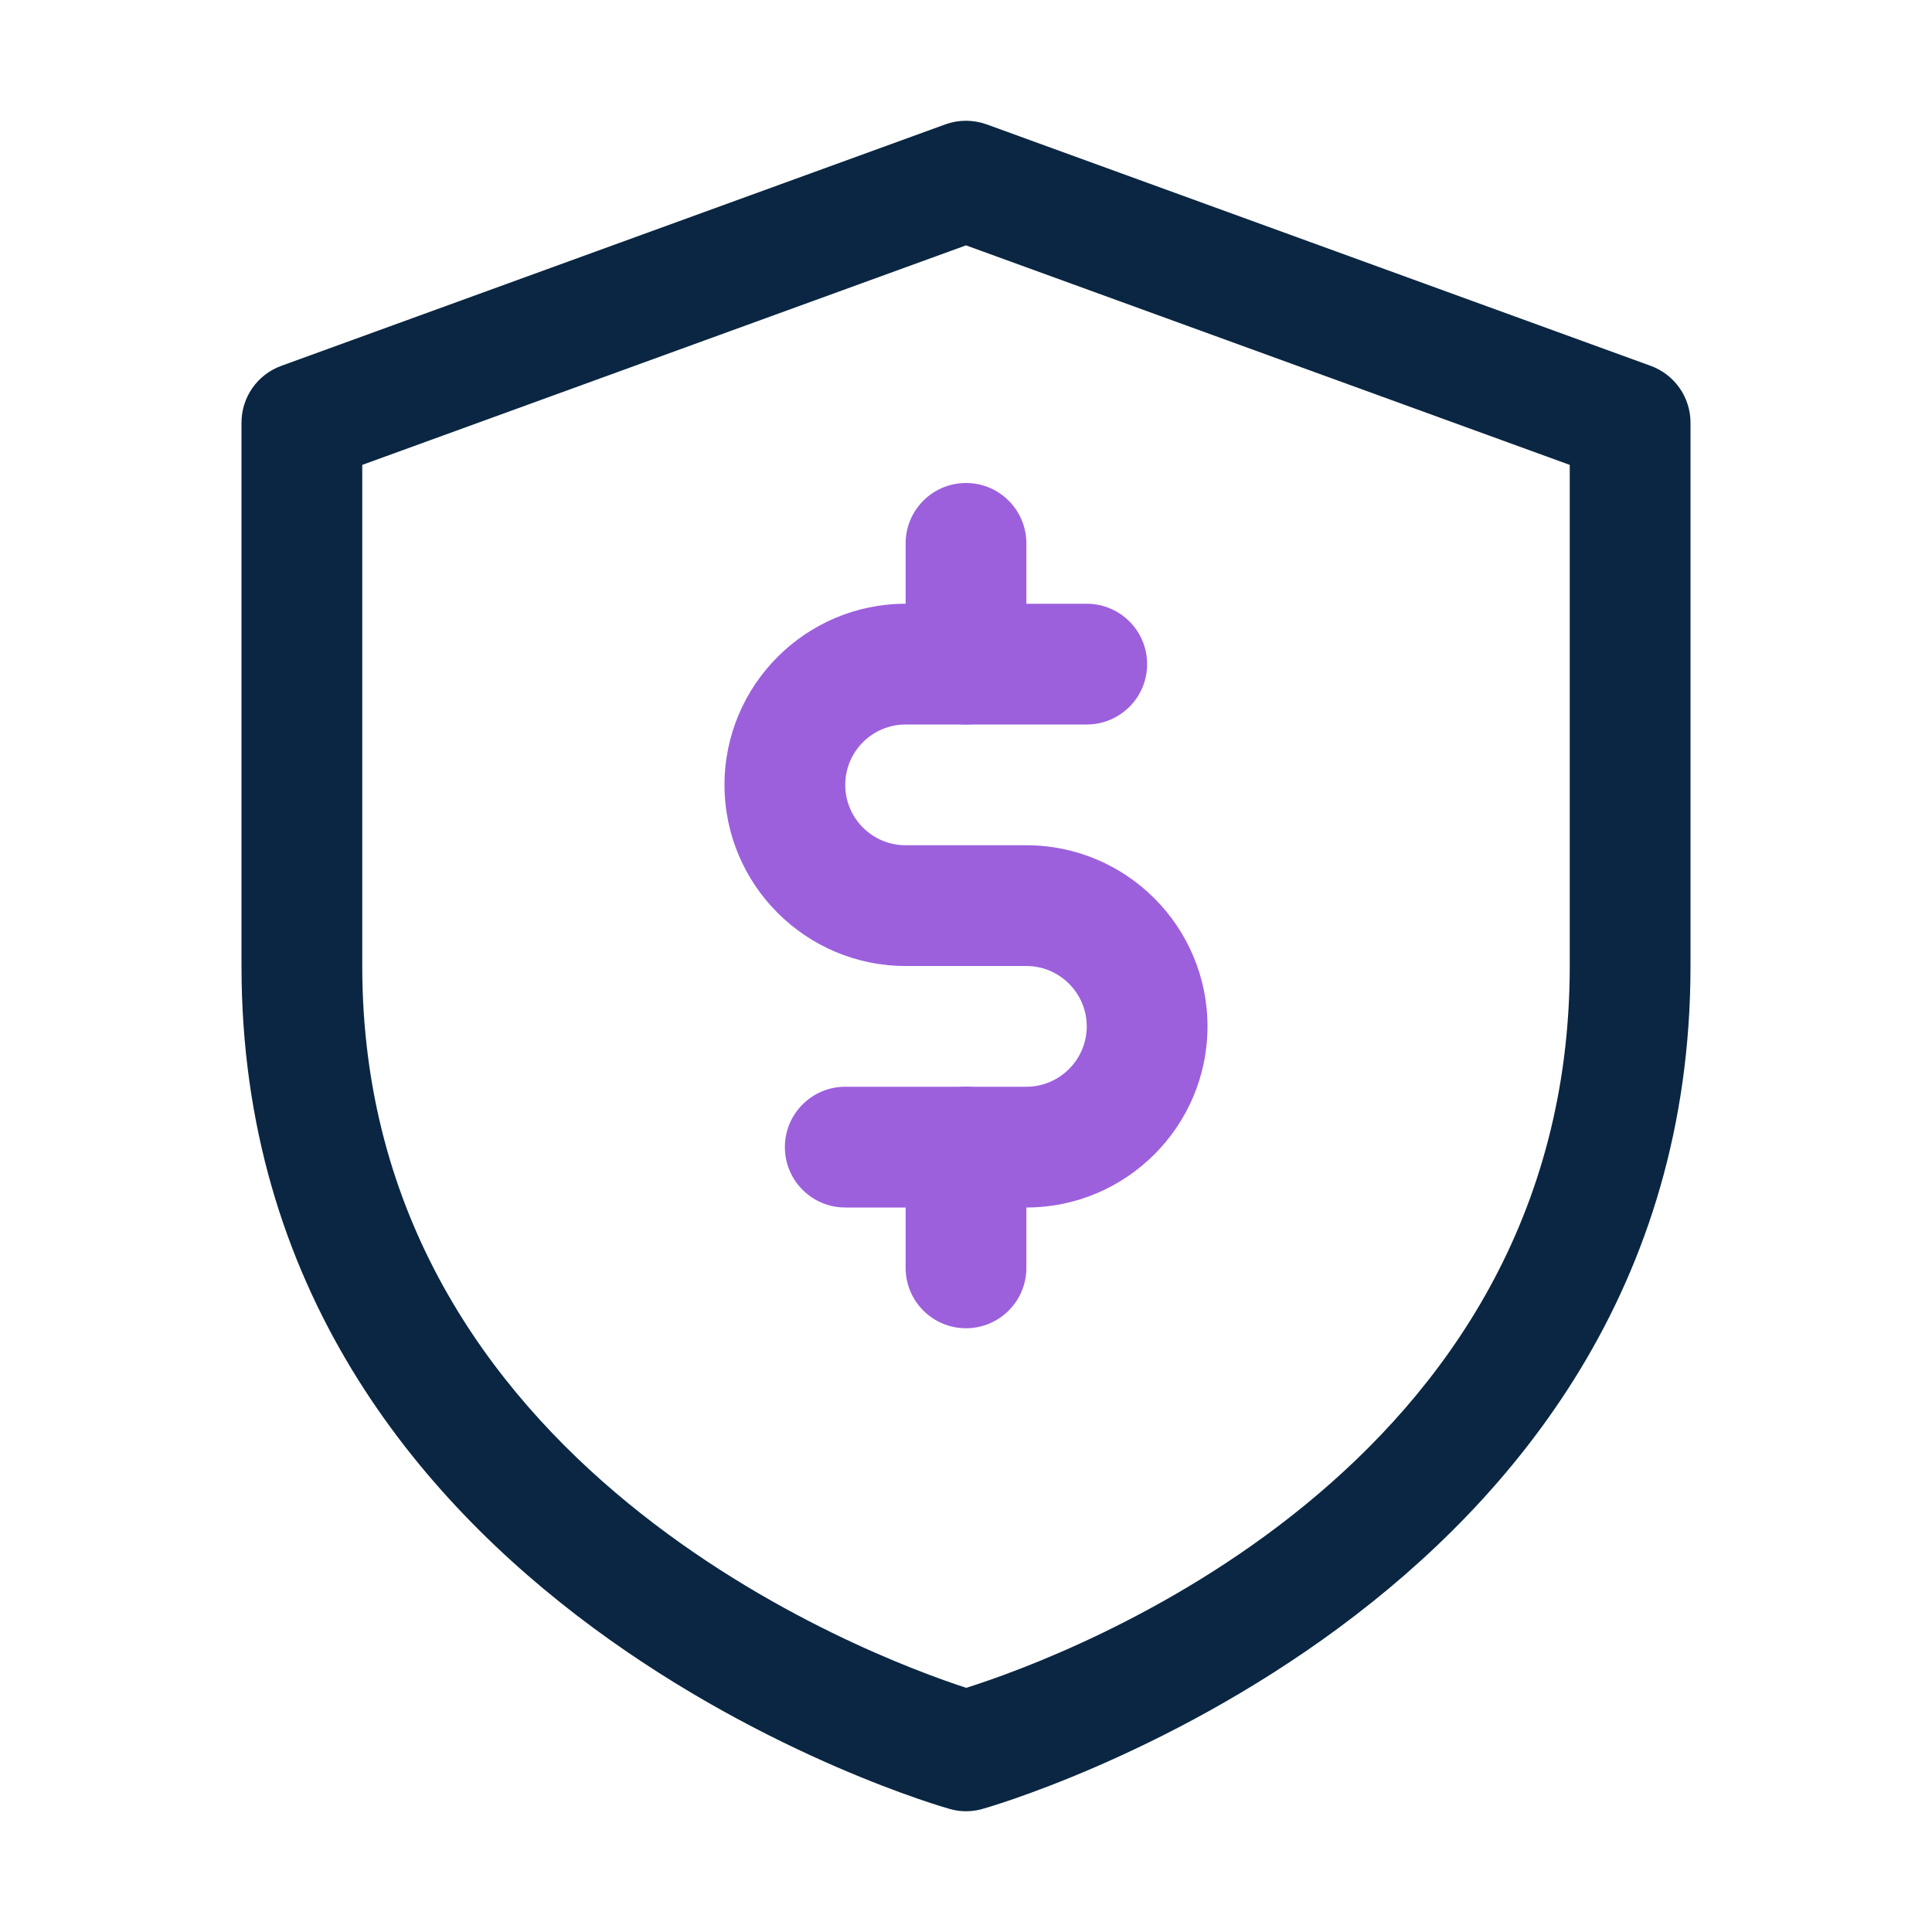
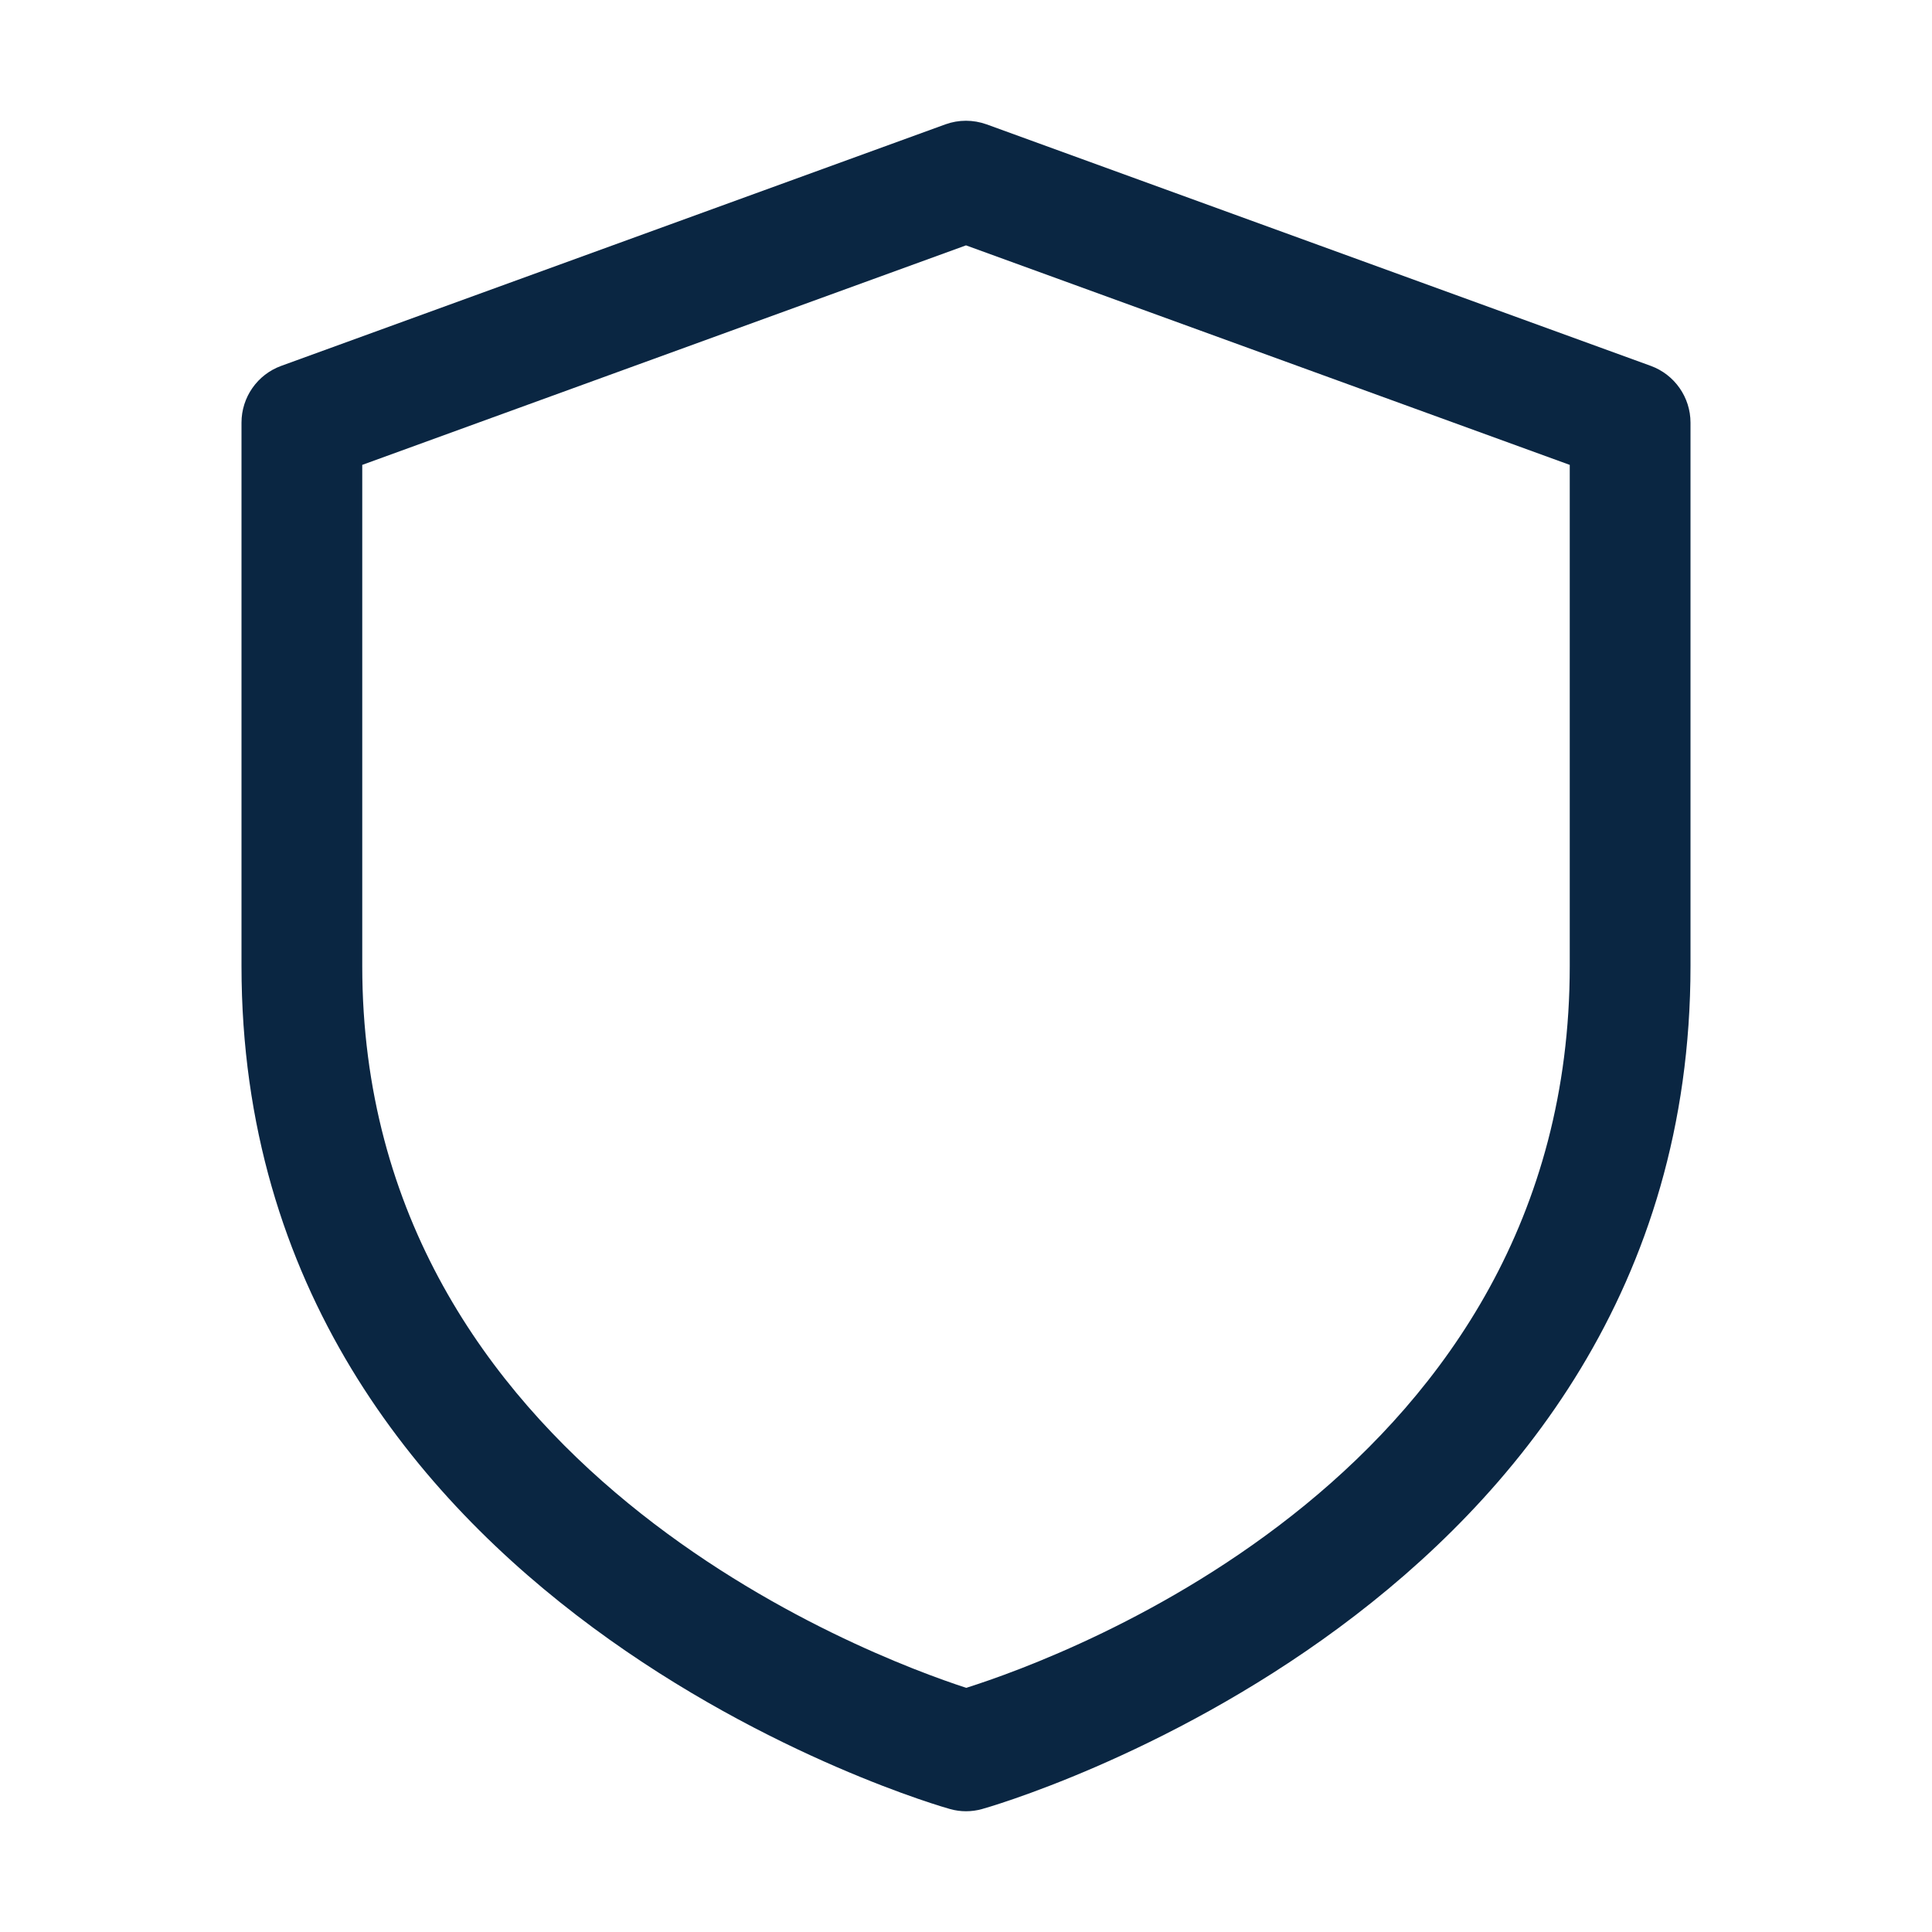
<svg xmlns="http://www.w3.org/2000/svg" width="48" height="48" viewBox="0 0 48 48" fill="none">
  <path d="M24 45C23.868 45 23.736 44.982 23.607 44.946C23.43 44.901 6 39.96 6 24V10.5C6 9.87 6.393 9.306 6.987 9.09L23.487 3.09C23.817 2.97 24.177 2.97 24.513 3.09L41.013 9.09C41.604 9.306 42 9.87 42 10.5V24C42 39.96 24.57 44.901 24.396 44.946C24.267 44.982 24.132 45 24 45ZM9 11.55V24C9 36.456 21.609 41.154 24.006 41.934C26.481 41.151 39 36.567 39 24V11.55L24 6.096L9 11.55Z" fill="#0A2642" />
-   <path d="M25.5 30H21C20.172 30 19.5 29.328 19.5 28.5C19.5 27.672 20.172 27 21 27H25.5C26.325 27 27 26.325 27 25.5C27 24.675 26.325 24 25.5 24H22.5C20.019 24 18 21.981 18 19.5C18 17.019 20.019 15 22.5 15H27C27.828 15 28.5 15.672 28.5 16.5C28.5 17.328 27.828 18 27 18H22.5C21.672 18 21 18.672 21 19.5C21 20.328 21.672 21 22.5 21H25.5C27.981 21 30 23.019 30 25.5C30 27.981 27.981 30 25.5 30Z" fill="#9C60DD" />
-   <path d="M24 18C23.172 18 22.5 17.328 22.5 16.5V13.5C22.5 12.672 23.172 12 24 12C24.828 12 25.5 12.672 25.5 13.5V16.5C25.5 17.328 24.828 18 24 18Z" fill="#9C60DD" />
-   <path d="M24 33C23.172 33 22.5 32.328 22.5 31.5V28.5C22.5 27.672 23.172 27 24 27C24.828 27 25.5 27.672 25.5 28.5V31.5C25.5 32.328 24.828 33 24 33Z" fill="#9C60DD" />
</svg>